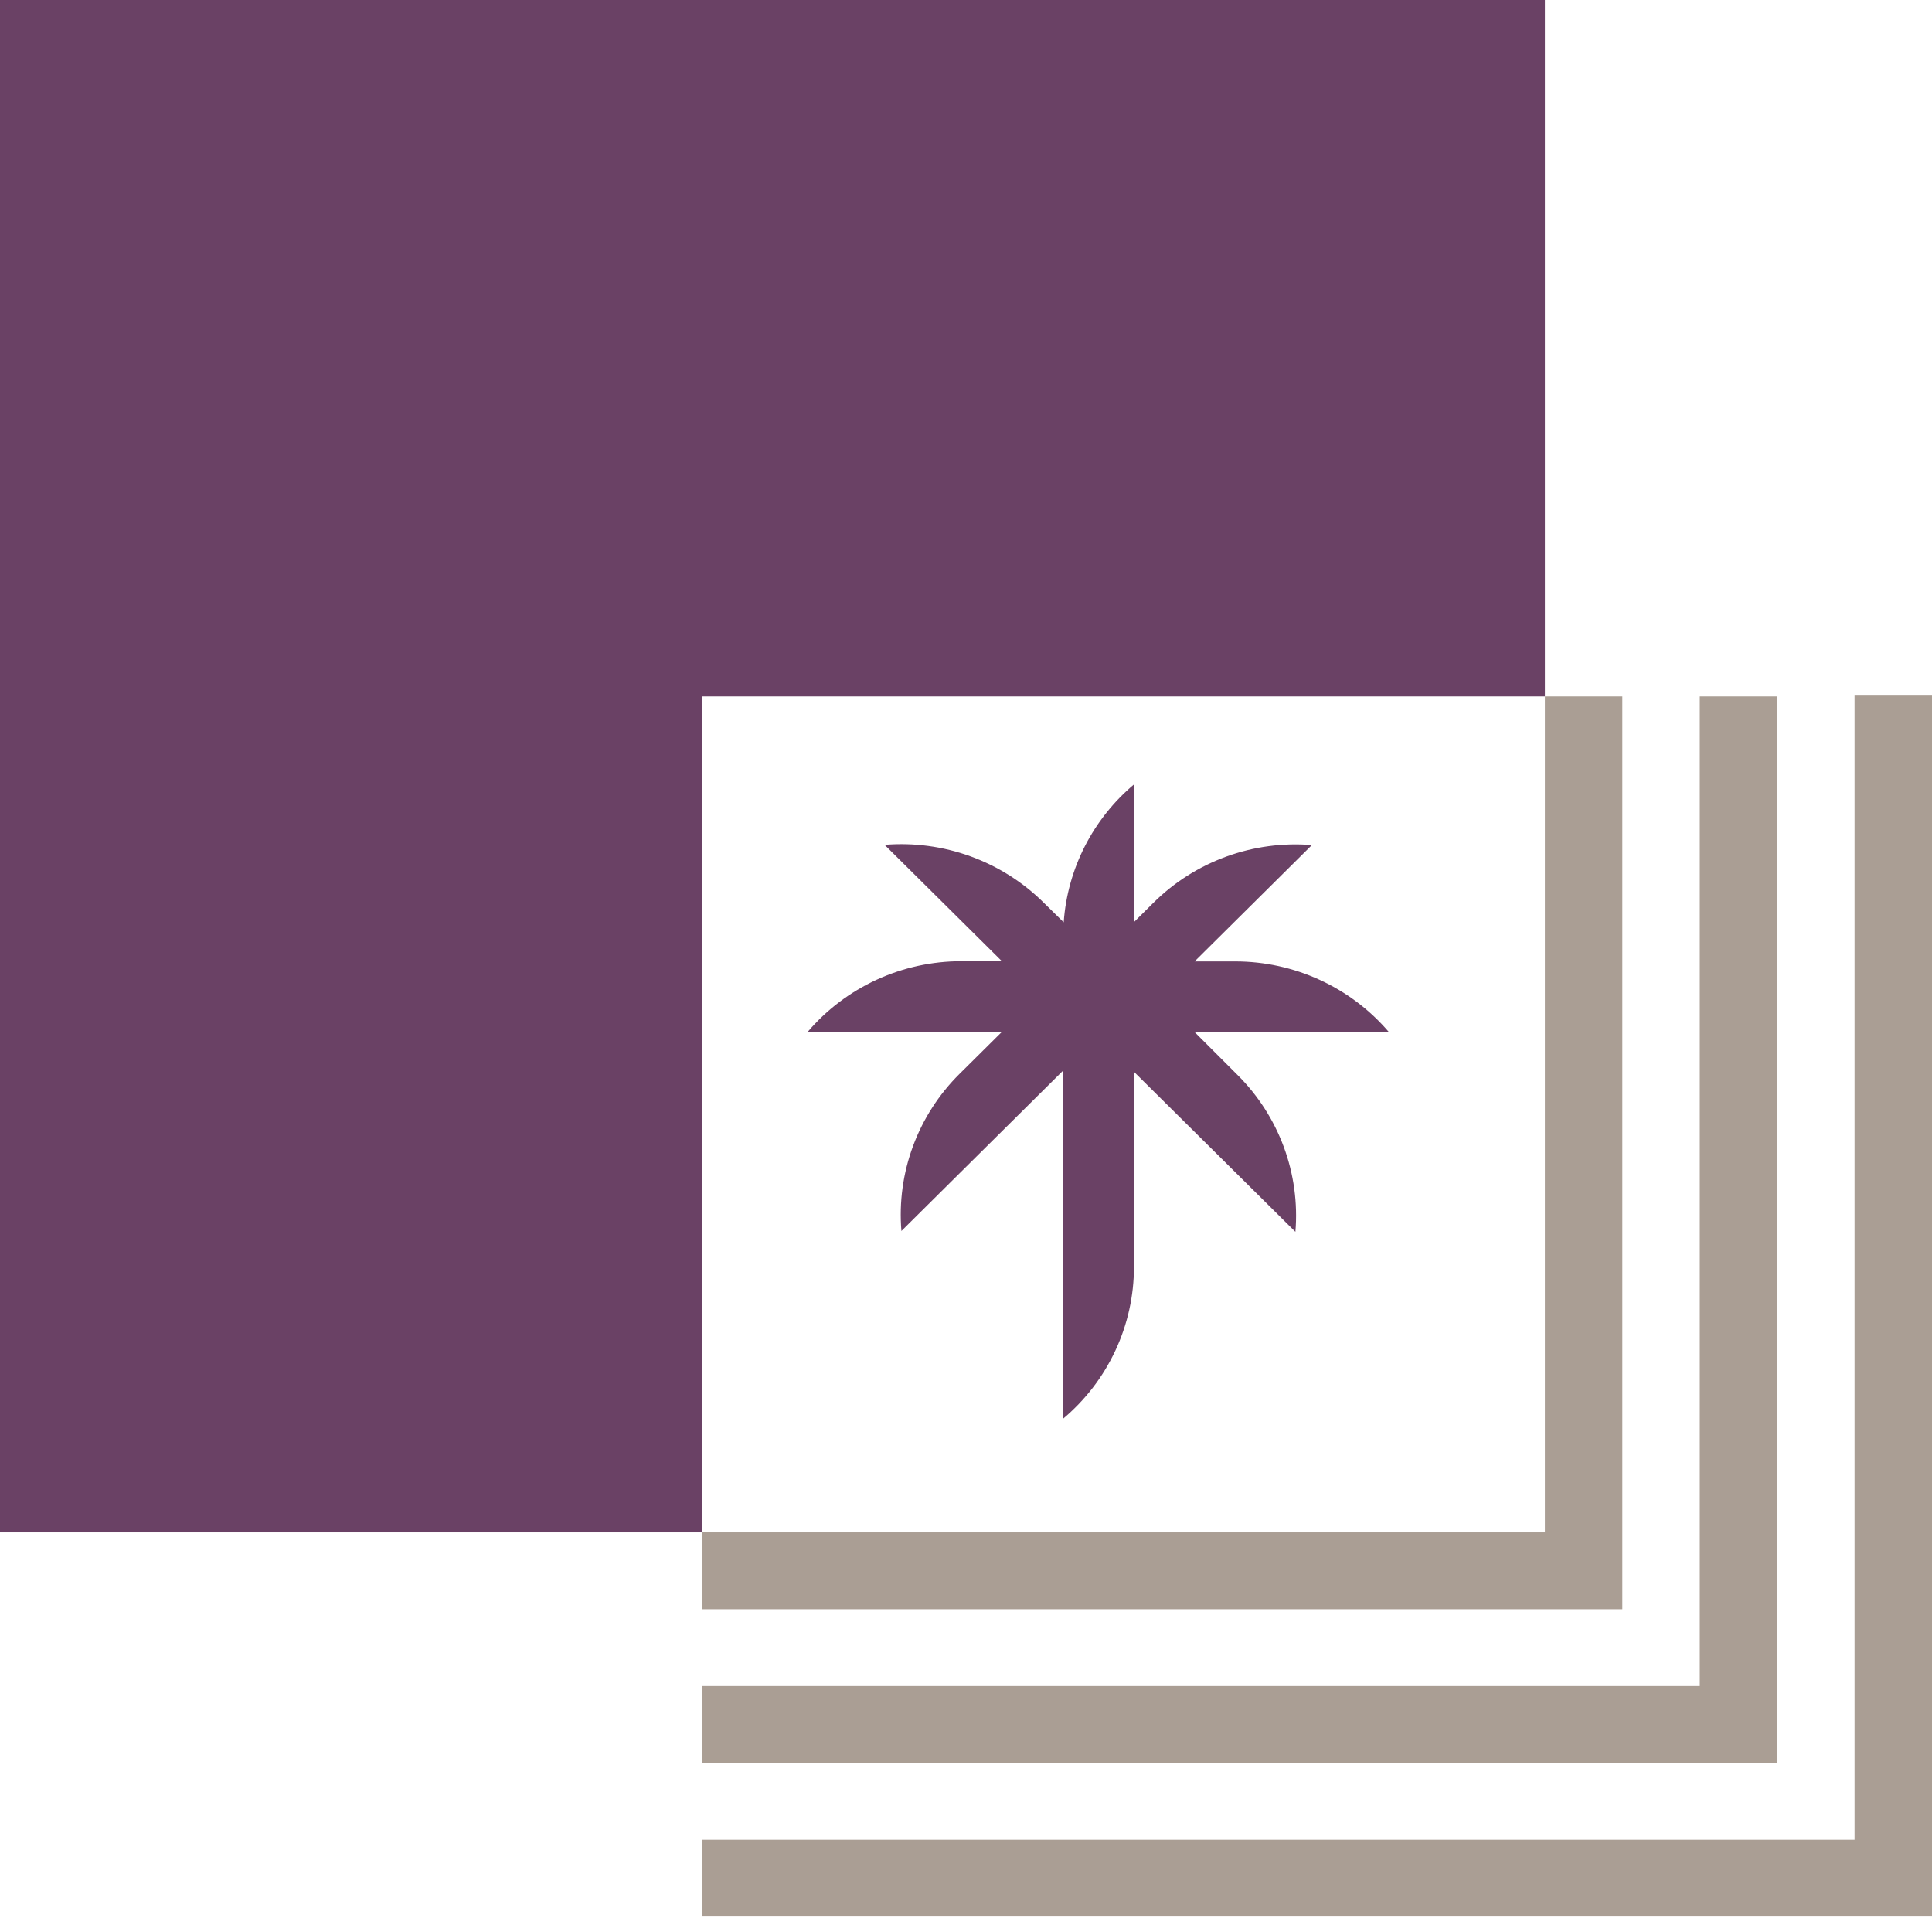
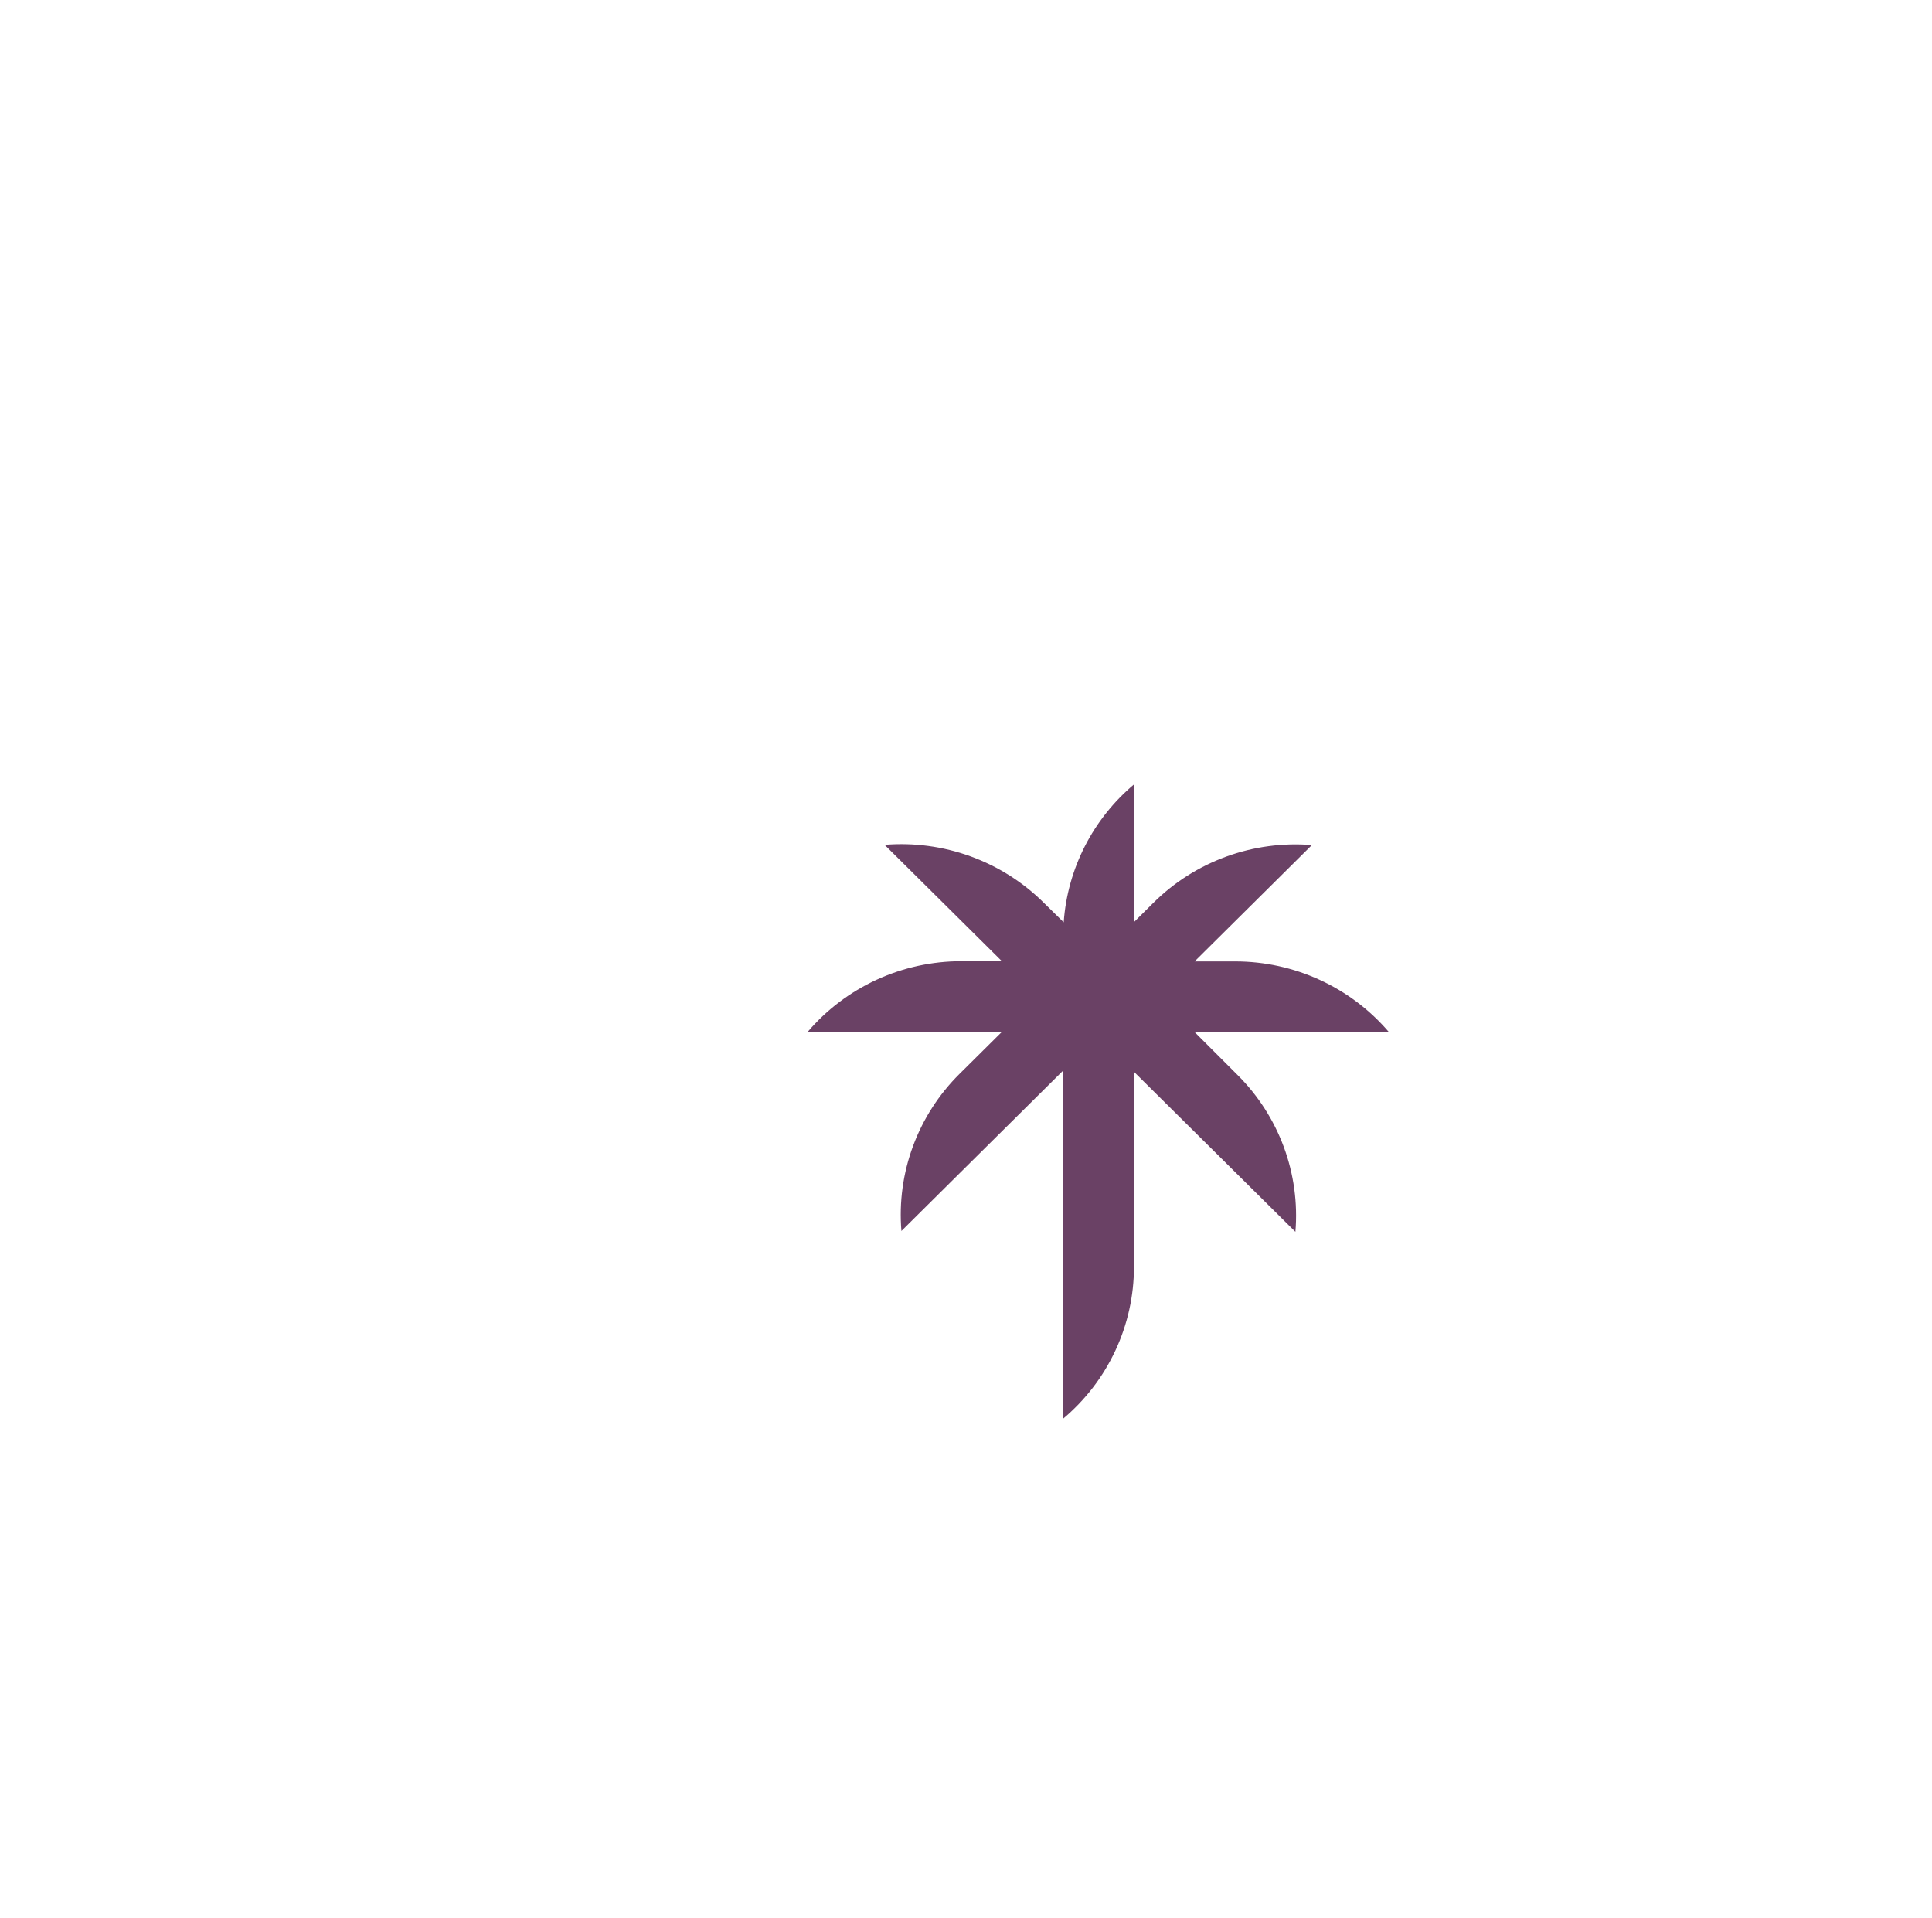
<svg xmlns="http://www.w3.org/2000/svg" width="279" height="277" viewBox="0 0 279 277" fill="none">
-   <path d="M223.098 0V100.579H101.433V221.305H0V0H223.098Z" fill="#6A4165" />
-   <path d="M101.431 232.4V221.305H223.096V100.579H234.28V232.4H101.431Z" fill="#AA9E94" />
-   <path d="M101.431 254.589V243.494H245.464V100.579H256.632V254.589H101.431Z" fill="#AA9E94" />
-   <path d="M101.431 276.779V265.684H267.816V100.458H279V276.779H101.431Z" fill="#AA9E94" />
  <path d="M172.514 149.046H200.573C197.843 145.85 194.444 143.282 190.613 141.521C186.782 139.759 182.611 138.846 178.388 138.844H172.514L189.45 122.043C185.253 121.701 181.032 122.27 177.08 123.71C173.127 125.15 169.539 127.427 166.563 130.383L163.802 133.122V113.249C160.846 115.73 158.421 118.774 156.671 122.2C154.92 125.627 153.879 129.366 153.61 133.198L150.711 130.352C147.722 127.393 144.121 125.113 140.155 123.673C136.19 122.233 131.956 121.666 127.748 122.012L144.684 138.814H138.81C134.589 138.815 130.42 139.729 126.592 141.491C122.763 143.252 119.367 145.82 116.64 149.015H144.684L138.581 155.07C135.601 158.021 133.306 161.581 131.854 165.502C130.402 169.423 129.829 173.611 130.174 177.774L153.472 154.661V204.928C156.697 202.226 159.288 198.858 161.064 195.059C162.841 191.26 163.759 187.123 163.756 182.935V154.782L187.07 177.895C187.415 173.732 186.841 169.544 185.389 165.623C183.937 161.703 181.642 158.142 178.663 155.191L172.514 149.046Z" fill="#6A4165" />
</svg>